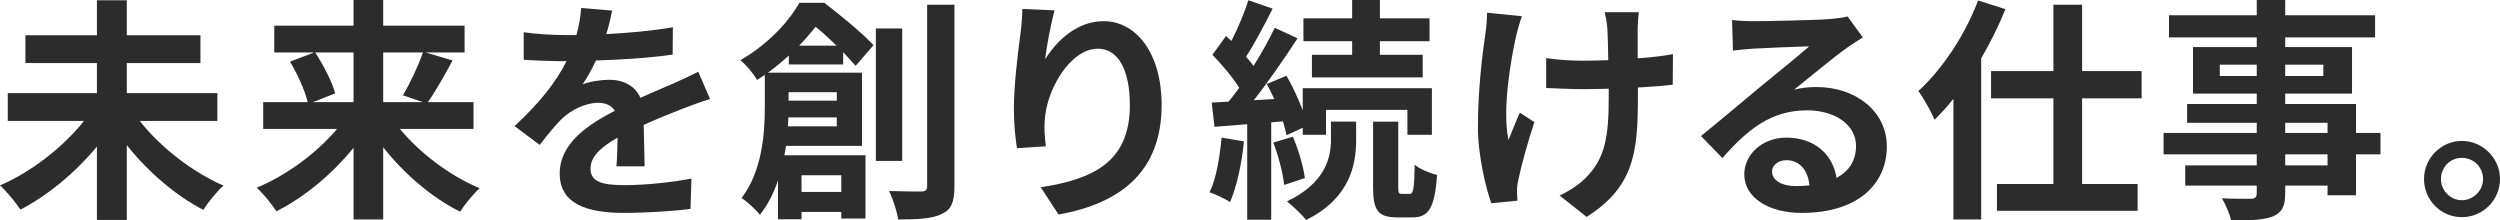
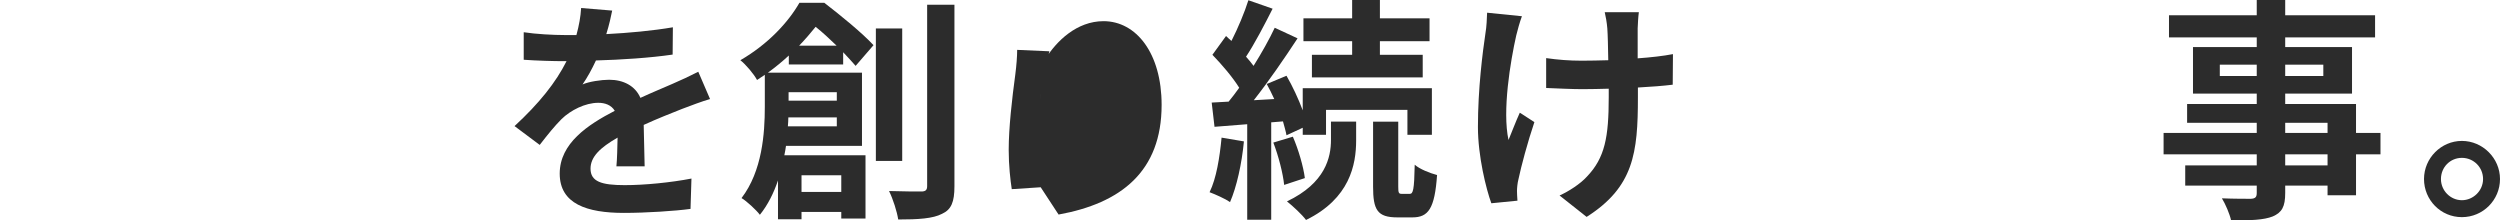
<svg xmlns="http://www.w3.org/2000/svg" id="_レイヤー_2" viewBox="0 0 637.6 56.22">
  <defs>
    <style>.cls-1{fill:#2c2c2c;}</style>
  </defs>
  <g id="_レイヤー_2-2">
    <g id="_レイヤー_1-2">
-       <path class="cls-1" d="m35.64,30.84c5.22,6.66,13.38,13.02,21.36,16.5-1.68,1.44-3.96,4.32-5.16,6.18-7.08-3.66-14.04-9.66-19.5-16.5v19.08h-7.62v-18.72c-5.46,6.6-12.48,12.42-19.5,16.08-1.2-1.8-3.54-4.68-5.22-6.18,7.98-3.42,16.14-9.78,21.42-16.44H1.98v-7.08h22.74v-7.68H6.48v-7.08h18.24V.06h7.62v8.94h18.78v7.08h-18.78v7.68h23.1v7.08s-19.8,0-19.8,0Z" />
-       <path class="cls-1" d="m101.99,32.88c5.16,6.24,12.84,12,20.34,15.12-1.62,1.44-3.9,4.26-4.98,6-7.2-3.6-14.22-9.6-19.62-16.44v18.42h-7.56v-18.3c-5.46,6.72-12.48,12.6-19.68,16.2-1.14-1.74-3.36-4.56-5.04-6,7.56-3.12,15.3-8.82,20.52-15h-18.84v-6.84h11.34c-.66-2.88-2.58-7.08-4.5-10.32l6.18-2.34h-10.2v-6.84h20.22V0h7.56v6.54h20.76v6.84h-9.96l6.9,2.04c-2.1,3.9-4.38,7.92-6.3,10.62h11.64v6.84h-18.78Zm-21.6-19.5c2.1,3.24,4.32,7.5,5.1,10.44l-5.7,2.22h10.38v-12.66h-9.78Zm17.34,0v12.66h10.08l-5.04-1.74c1.74-2.94,3.9-7.44,5.1-10.92,0,0-10.14,0-10.14,0Z" />
      <path class="cls-1" d="m154.63,8.7c5.7-.3,11.7-.84,16.98-1.74l-.06,6.96c-5.7.84-13.08,1.32-19.56,1.5-1.02,2.22-2.22,4.38-3.42,6.12,1.56-.72,4.8-1.2,6.78-1.2,3.66,0,6.66,1.56,7.98,4.62,3.12-1.44,5.64-2.46,8.1-3.54,2.34-1.02,4.44-1.98,6.66-3.12l3,6.96c-1.92.54-5.1,1.74-7.14,2.52-2.7,1.08-6.12,2.4-9.78,4.08.06,3.36.18,7.8.24,10.56h-7.2c.18-1.8.24-4.68.3-7.32-4.5,2.58-6.9,4.92-6.9,7.92,0,3.3,2.82,4.2,8.7,4.2,5.1,0,11.76-.66,17.04-1.68l-.24,7.74c-3.96.54-11.34,1.02-16.98,1.02-9.42,0-16.38-2.28-16.38-10.02s7.2-12.48,14.04-16.02c-.9-1.5-2.52-2.04-4.2-2.04-3.36,0-7.08,1.92-9.36,4.14-1.8,1.8-3.54,3.96-5.58,6.6l-6.42-4.8c6.3-5.82,10.56-11.16,13.26-16.56h-.78c-2.46,0-6.84-.12-10.14-.36v-7.02c3.06.48,7.5.72,10.56.72h2.88c.66-2.4,1.08-4.74,1.2-6.9l7.92.66c-.3,1.5-.72,3.48-1.5,6h0Z" />
      <path class="cls-1" d="m201.18,16.44v-2.28c-1.62,1.5-3.36,2.94-5.34,4.38h24v18.66h-19.38c-.12.78-.24,1.62-.42,2.4h20.7v16.14h-6.18v-1.68h-10.14v1.86h-6v-9.9c-1.08,3.18-2.58,6.24-4.62,8.76-.9-1.2-3.42-3.54-4.68-4.26,5.28-6.9,5.94-16.5,5.94-23.28v-8.16c-.66.42-1.32.9-1.98,1.32-.84-1.56-2.88-3.96-4.26-5.04,7.14-4.14,12.24-9.72,15.06-14.64h6.36c4.2,3.24,9.66,7.68,12.54,10.8l-4.56,5.28c-.84-.96-1.92-2.16-3.18-3.48v3.12h-13.86Zm12.24,15.78v-2.28h-12.36c0,.72-.06,1.5-.12,2.28h12.48Zm-12.3-8.7v2.16h12.3v-2.16h-12.3Zm12.24-11.88c-1.74-1.68-3.6-3.42-5.34-4.8-1.26,1.56-2.64,3.18-4.2,4.8h9.54Zm-8.94,33.06v4.26h10.14v-4.26h-10.14Zm25.68-3.66h-6.72V7.26h6.72v33.78ZM243.42,1.2v46.32c0,3.96-.78,5.94-3.18,7.02-2.28,1.2-6,1.44-11.16,1.44-.3-1.98-1.32-5.22-2.34-7.26,3.6.12,7.08.12,8.22.12,1.08,0,1.5-.36,1.5-1.38V1.2h6.96,0Z" />
-       <path class="cls-1" d="m266.56,15.12c2.88-4.68,8.1-9.72,14.88-9.72,8.34,0,14.82,8.16,14.82,21.36,0,16.98-10.38,25.08-26.28,27.96l-4.56-6.96c13.32-2.04,22.74-6.42,22.74-20.94,0-9.24-3.12-14.4-8.16-14.4-7.08,0-13.26,10.62-13.56,18.54-.12,1.62-.06,3.54.3,6.36l-7.38.48c-.36-2.34-.78-6-.78-10.02,0-5.58.84-13.02,1.68-19.2.3-2.28.48-4.68.48-6.3l8.22.36c-.84,2.94-2.04,9.12-2.4,12.48Z" />
+       <path class="cls-1" d="m266.56,15.12c2.88-4.68,8.1-9.72,14.88-9.72,8.34,0,14.82,8.16,14.82,21.36,0,16.98-10.38,25.08-26.28,27.96l-4.56-6.96l-7.38.48c-.36-2.34-.78-6-.78-10.02,0-5.58.84-13.02,1.68-19.2.3-2.28.48-4.68.48-6.3l8.22.36c-.84,2.94-2.04,9.12-2.4,12.48Z" />
      <path class="cls-1" d="m317.25,36.06c-.54,5.7-1.86,11.64-3.54,15.48-1.2-.84-3.78-1.98-5.22-2.52,1.74-3.54,2.58-8.88,3.06-13.92l5.7.96Zm6.96-4.86v24.84h-6.12v-24.36l-8.34.66-.72-6.18,4.32-.24c.9-1.08,1.8-2.28,2.7-3.54-1.68-2.7-4.44-5.94-6.84-8.4l3.48-4.8c.42.42.9.84,1.38,1.26,1.68-3.3,3.36-7.32,4.32-10.38l6.18,2.16c-2.1,4.14-4.56,8.88-6.78,12.24.72.78,1.38,1.62,1.92,2.34,2.1-3.36,4.02-6.78,5.4-9.72l5.82,2.7c-3.3,5.04-7.38,10.98-11.16,15.78l5.22-.3c-.6-1.32-1.26-2.64-1.92-3.84l5.04-2.1c1.56,2.7,3.06,5.94,4.14,8.82v-5.64h32.94v11.88h-6.24v-6.36h-20.76v6.36h-5.94v-1.8l-4.14,1.92c-.18-1.02-.54-2.22-.9-3.54l-3,.24h0Zm5.52,3.66c1.44,3.3,2.7,7.68,3.06,10.56l-5.28,1.74c-.3-2.94-1.44-7.38-2.76-10.8,0,0,4.98-1.5,4.98-1.5Zm9.72-3.84h6.42v4.8c0,6.18-1.62,14.82-12.78,20.28-1.08-1.44-3.3-3.48-4.86-4.74,9.84-4.68,11.22-11.28,11.22-15.66v-4.68h0Zm5.4-20.52h-12.42v-5.82h12.42V0h7.08v4.68h12.66v5.82h-12.66v3.48h10.92v5.76h-28.26v-5.76h10.26v-3.48Zm14.7,38.94c.84,0,1.14-.96,1.26-7.44,1.26,1.14,3.9,2.16,5.7,2.64-.6,8.58-2.22,10.8-6.3,10.8h-3.84c-5.1,0-6.18-1.92-6.18-7.86v-16.56h6.42v16.56c0,1.62.12,1.86.9,1.86h2.04,0Z" />
      <path class="cls-1" d="m386.71,9c-1.5,6.66-3.6,19.26-1.98,26.7.78-1.86,1.86-4.74,2.88-6.96l3.72,2.4c-1.74,5.16-3.36,11.22-4.08,14.64-.24.9-.36,2.22-.36,2.94,0,.6.06,1.62.12,2.46l-6.66.66c-1.32-3.6-3.42-12-3.42-19.44,0-9.84,1.2-19.08,1.92-23.94.3-1.68.36-3.72.42-5.22l8.88.9c-.54,1.44-1.14,3.6-1.44,4.86h0Zm30.96-1.8v7.68c3.36-.24,6.54-.6,9-1.08l-.06,7.8c-2.4.3-5.52.54-8.88.72v2.52c0,14.16-1.08,22.86-13.08,30.48l-6.9-5.46c2.28-1.02,5.28-2.94,6.96-4.8,4.62-4.8,5.58-10.14,5.58-20.28v-2.16c-2.28.06-4.5.12-6.72.12-2.58,0-6.3-.18-9.24-.3v-7.62c2.94.42,5.88.66,9.06.66,2.16,0,4.5-.06,6.78-.12-.06-3.36-.12-6.48-.24-8.1-.12-1.5-.42-3.18-.66-4.14h8.7c-.18,1.32-.24,2.76-.3,4.08h0Z" />
-       <path class="cls-1" d="m447.2,5.4c3.18,0,16.02-.24,19.44-.54,2.46-.24,3.84-.42,4.56-.66l3.9,5.34c-1.38.9-2.82,1.74-4.2,2.76-3.24,2.28-9.54,7.56-13.32,10.56,1.98-.48,3.78-.66,5.7-.66,10.2,0,17.94,6.36,17.94,15.12,0,9.48-7.2,16.98-21.72,16.98-8.34,0-14.64-3.84-14.64-9.84,0-4.86,4.38-9.36,10.74-9.36,7.44,0,11.94,4.56,12.78,10.26,3.3-1.74,4.98-4.5,4.98-8.16,0-5.4-5.4-9.06-12.48-9.06-9.18,0-15.18,4.86-21.6,12.18l-5.46-5.64c4.26-3.42,11.52-9.54,15.06-12.48,3.36-2.76,9.6-7.8,12.54-10.38-3.06.06-11.34.42-14.52.6-1.62.12-3.54.3-4.92.48l-.24-7.8c1.68.24,3.78.3,5.46.3h0Zm10.8,42.06c1.26,0,2.4-.06,3.48-.18-.36-3.9-2.58-6.42-5.82-6.42-2.28,0-3.72,1.38-3.72,2.88,0,2.22,2.46,3.72,6.06,3.72h0Z" />
-       <path class="cls-1" d="m511.46,2.34c-1.68,4.2-3.78,8.4-6.18,12.54v41.1h-7.08v-30.78c-1.56,1.98-3.18,3.72-4.8,5.34-.72-1.74-2.82-5.58-4.14-7.32,6.06-5.52,11.88-14.22,15.24-23.1,0,0,6.96,2.22,6.96,2.22Zm19.56,22.74v21.84h14.16v6.84h-35.88v-6.84h14.4v-21.84h-15.9v-6.96h15.9V1.2h7.32v16.92h15.18v6.96h-15.18Z" />
      <path class="cls-1" d="m607.12,39.36h-6.24v10.44h-7.26v-2.46h-10.8v1.86c0,3.54-.84,4.98-3.18,6-2.28.9-5.52,1.02-10.62,1.02-.36-1.68-1.44-4.14-2.34-5.64,2.88.12,6.42.12,7.38.12,1.14-.06,1.5-.42,1.5-1.5v-1.86h-18.24v-5.16h18.24v-2.82h-23.76v-5.46h23.76v-2.58h-17.76v-4.8h17.76v-2.64h-16.26v-11.88h16.26v-2.46h-22.38V3.9h22.38V0h7.26v3.9h22.92v5.64h-22.92v2.46h17.04v11.88h-17.04v2.64h18.06v7.38h6.24v5.46h0Zm-31.56-19.98v-2.88h-9.42v2.88h9.42Zm7.26-2.88v2.88h9.72v-2.88h-9.72Zm0,17.4h10.8v-2.58h-10.8v2.58Zm10.8,5.46h-10.8v2.82h10.8v-2.82Z" />
      <path class="cls-1" d="m637.6,45.66c0,5.34-4.32,9.72-9.72,9.72s-9.66-4.38-9.66-9.72,4.38-9.72,9.66-9.72,9.72,4.38,9.72,9.72Zm-4.32,0c0-3-2.4-5.4-5.4-5.4s-5.34,2.4-5.34,5.4,2.46,5.4,5.34,5.4,5.4-2.4,5.4-5.4Z" />
    </g>
  </g>
</svg>